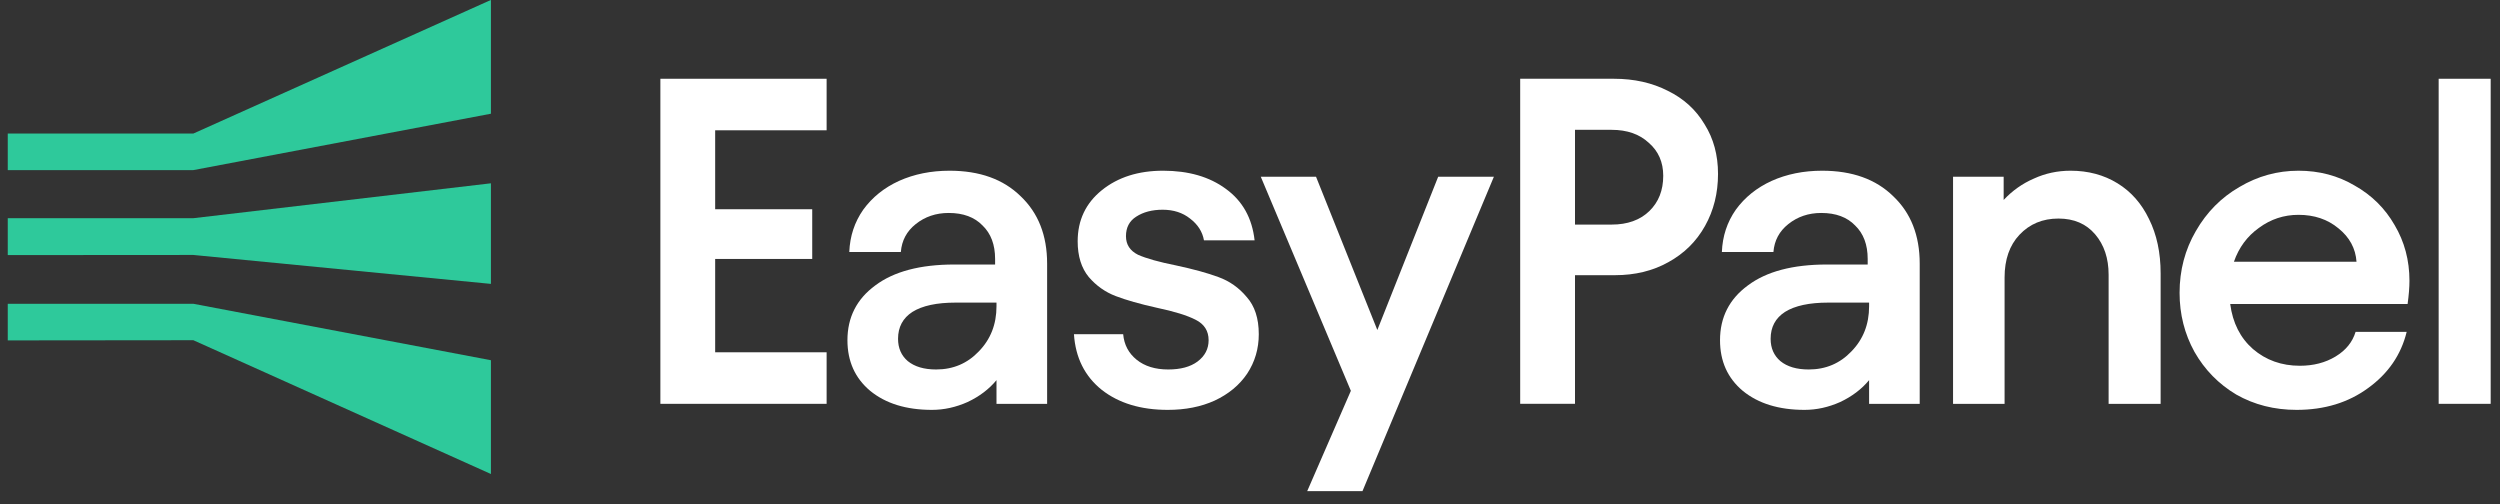
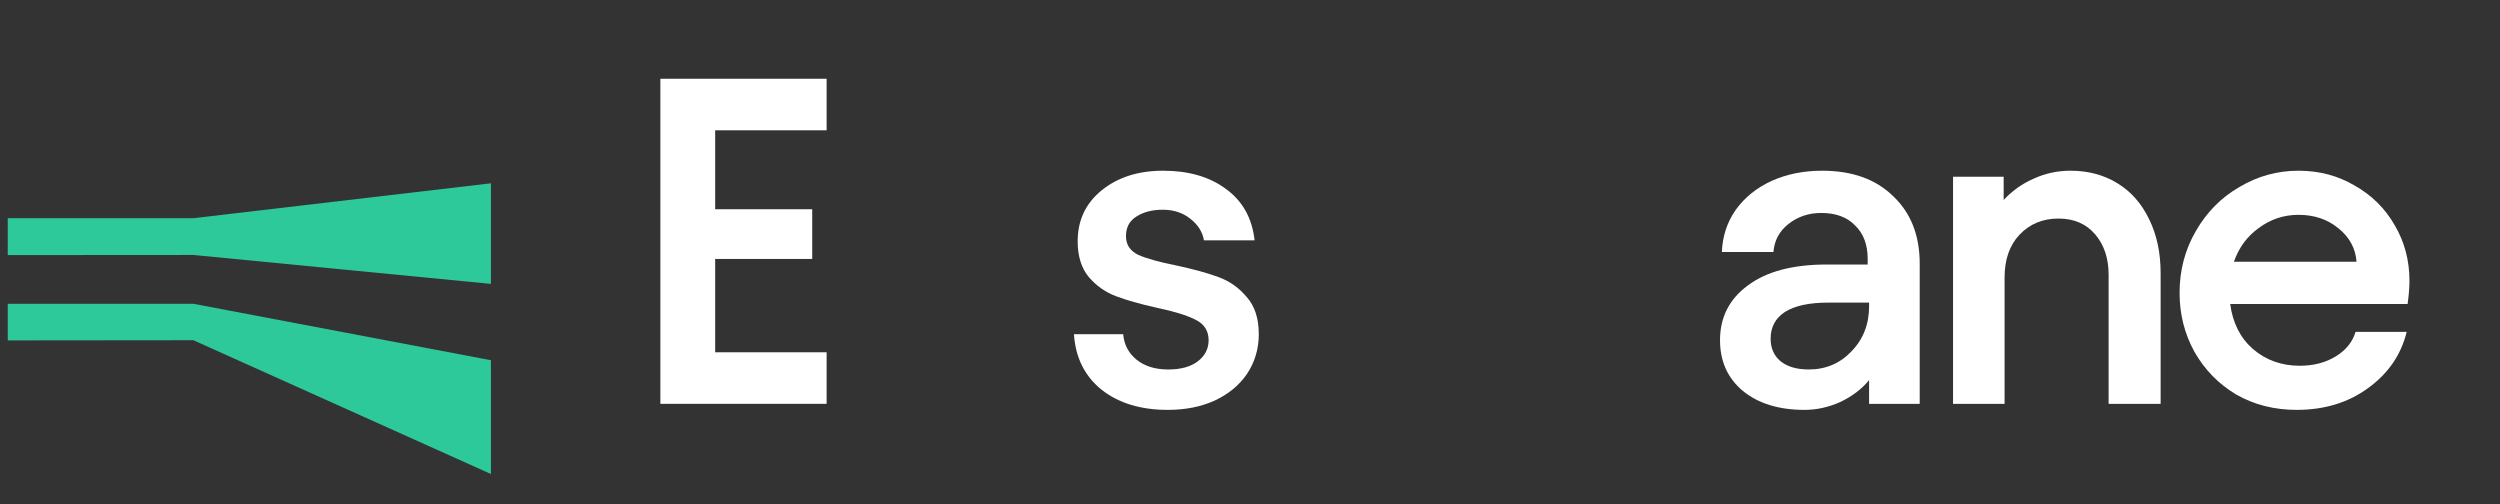
<svg xmlns="http://www.w3.org/2000/svg" width="119px" height="24px" viewBox="0 0 119 24" version="1.1">
  <rect x="0" y="0" width="119" height="24" fill="#333333" stroke="none" />
  <title>Untitled</title>
  <g id="Page-1" stroke="none" stroke-width="1" fill="none" fill-rule="evenodd">
    <g id="Prenav-Logo-EasyPanel" fill-rule="nonzero">
-       <polygon id="Path" fill="#FFFFFF" points="118.556 19.222 116.08 19.222 116.08 3.749 118.556 3.749" />
      <path d="M109.319,19.51 C108.258,19.51 107.3,19.267 106.445,18.78 C105.605,18.279 104.942,17.602 104.456,16.747 C103.984,15.892 103.748,14.956 103.748,13.939 C103.748,12.864 104.007,11.884 104.522,10.999 C105.038,10.1 105.731,9.4 106.6,8.899 C107.469,8.384 108.405,8.126 109.407,8.126 C110.395,8.126 111.286,8.362 112.082,8.833 C112.893,9.29 113.526,9.916 113.983,10.712 C114.455,11.508 114.69,12.392 114.69,13.365 C114.69,13.674 114.661,14.043 114.602,14.47 L106.158,14.47 C106.276,15.369 106.637,16.084 107.241,16.614 C107.86,17.145 108.604,17.41 109.473,17.41 C110.122,17.41 110.689,17.263 111.176,16.968 C111.662,16.673 111.979,16.283 112.126,15.796 L114.558,15.796 C114.292,16.887 113.681,17.778 112.723,18.471 C111.78,19.164 110.645,19.51 109.319,19.51 Z M112.17,12.458 C112.126,11.825 111.839,11.294 111.308,10.867 C110.793,10.439 110.159,10.226 109.407,10.226 C108.715,10.226 108.088,10.432 107.528,10.845 C106.969,11.243 106.571,11.78 106.335,12.458 L112.17,12.458 Z" id="Shape" fill="#FFFFFF" />
      <path d="M92.965,8.413 L95.374,8.413 L95.374,9.518 C95.787,9.076 96.266,8.737 96.811,8.501 C97.356,8.251 97.938,8.126 98.557,8.126 C99.397,8.126 100.141,8.325 100.79,8.723 C101.439,9.12 101.939,9.688 102.293,10.425 C102.661,11.162 102.846,12.024 102.846,13.011 L102.846,19.223 L100.37,19.223 L100.37,13.077 C100.37,12.296 100.156,11.655 99.729,11.154 C99.301,10.653 98.72,10.403 97.983,10.403 C97.231,10.403 96.612,10.66 96.126,11.176 C95.654,11.677 95.418,12.355 95.418,13.21 L95.418,19.223 L92.965,19.223 L92.965,8.413 Z" id="Path" fill="#FFFFFF" />
      <path d="M85.896,19.51 C84.673,19.51 83.693,19.208 82.956,18.604 C82.234,17.999 81.873,17.196 81.873,16.194 C81.873,15.104 82.315,14.234 83.199,13.586 C84.083,12.923 85.336,12.591 86.957,12.591 L88.902,12.591 L88.902,12.326 C88.902,11.648 88.703,11.117 88.305,10.734 C87.922,10.336 87.385,10.137 86.692,10.137 C86.087,10.137 85.564,10.314 85.122,10.668 C84.695,11.007 84.459,11.449 84.415,11.994 L81.961,11.994 C81.991,11.243 82.212,10.572 82.624,9.983 C83.052,9.393 83.619,8.936 84.327,8.612 C85.048,8.288 85.852,8.126 86.736,8.126 C88.165,8.126 89.293,8.531 90.118,9.341 C90.958,10.137 91.378,11.206 91.378,12.547 L91.378,19.223 L88.969,19.223 L88.969,18.095 C88.615,18.523 88.158,18.869 87.598,19.134 C87.038,19.385 86.471,19.51 85.896,19.51 Z M84.282,16.128 C84.282,16.57 84.437,16.924 84.747,17.189 C85.071,17.454 85.52,17.587 86.095,17.587 C86.905,17.587 87.584,17.299 88.129,16.725 C88.689,16.15 88.969,15.435 88.969,14.58 L88.969,14.404 L87.023,14.404 C86.125,14.404 85.439,14.551 84.968,14.846 C84.511,15.14 84.282,15.568 84.282,16.128 Z" id="Shape" fill="#FFFFFF" />
-       <path d="M72.361,3.749 L76.827,3.749 C77.785,3.749 78.639,3.94 79.391,4.324 C80.142,4.692 80.725,5.222 81.137,5.915 C81.565,6.593 81.778,7.381 81.778,8.28 C81.778,9.194 81.572,10.019 81.159,10.756 C80.747,11.493 80.164,12.068 79.413,12.48 C78.676,12.893 77.829,13.099 76.871,13.099 L74.97,13.099 L74.97,19.222 L72.361,19.222 L72.361,3.749 Z M76.716,10.69 C77.468,10.69 78.064,10.476 78.507,10.049 C78.949,9.621 79.17,9.061 79.17,8.369 C79.17,7.72 78.941,7.197 78.484,6.799 C78.042,6.387 77.453,6.18 76.716,6.18 L74.97,6.18 L74.97,10.69 L76.716,10.69 Z" id="Shape" fill="#FFFFFF" />
-       <polygon id="Path" fill="#FFFFFF" points="62.643 8.413 65.561 15.708 68.457 8.413 71.109 8.413 64.854 23.378 62.223 23.378 64.301 18.603 60.013 8.413" />
      <path d="M55.585,19.51 C54.303,19.51 53.257,19.193 52.446,18.559 C51.636,17.911 51.194,17.027 51.12,15.907 L53.463,15.907 C53.507,16.408 53.721,16.813 54.104,17.123 C54.487,17.432 54.988,17.587 55.607,17.587 C56.197,17.587 56.661,17.462 57,17.211 C57.354,16.946 57.53,16.607 57.53,16.194 C57.53,15.752 57.324,15.428 56.912,15.221 C56.514,15.015 55.895,14.824 55.055,14.647 C54.259,14.47 53.611,14.286 53.109,14.094 C52.608,13.903 52.181,13.6 51.827,13.188 C51.474,12.76 51.297,12.193 51.297,11.486 C51.297,10.484 51.68,9.673 52.446,9.054 C53.213,8.435 54.185,8.126 55.364,8.126 C56.573,8.126 57.567,8.413 58.348,8.988 C59.144,9.563 59.601,10.38 59.719,11.441 L57.309,11.441 C57.236,11.029 57.015,10.683 56.646,10.403 C56.293,10.123 55.858,9.983 55.342,9.983 C54.841,9.983 54.421,10.093 54.082,10.314 C53.758,10.52 53.596,10.83 53.596,11.243 C53.596,11.64 53.787,11.935 54.17,12.127 C54.568,12.304 55.173,12.473 55.983,12.635 C56.808,12.812 57.479,12.996 57.995,13.188 C58.525,13.379 58.975,13.696 59.343,14.138 C59.726,14.566 59.918,15.155 59.918,15.907 C59.918,16.599 59.734,17.226 59.365,17.786 C58.997,18.331 58.481,18.758 57.818,19.068 C57.169,19.363 56.425,19.51 55.585,19.51 Z" id="Path" fill="#FFFFFF" />
-       <path d="M44.361,19.51 C43.138,19.51 42.158,19.208 41.421,18.604 C40.699,17.999 40.338,17.196 40.338,16.194 C40.338,15.104 40.78,14.234 41.664,13.586 C42.548,12.923 43.801,12.591 45.422,12.591 L47.367,12.591 L47.367,12.326 C47.367,11.648 47.168,11.117 46.77,10.734 C46.387,10.336 45.849,10.137 45.157,10.137 C44.552,10.137 44.029,10.314 43.587,10.668 C43.16,11.007 42.924,11.449 42.88,11.994 L40.426,11.994 C40.456,11.243 40.677,10.572 41.089,9.983 C41.517,9.393 42.084,8.936 42.791,8.612 C43.513,8.288 44.317,8.126 45.201,8.126 C46.63,8.126 47.758,8.531 48.583,9.341 C49.423,10.137 49.843,11.206 49.843,12.547 L49.843,19.223 L47.433,19.223 L47.433,18.095 C47.08,18.523 46.623,18.869 46.063,19.134 C45.503,19.385 44.936,19.51 44.361,19.51 Z M42.747,16.128 C42.747,16.57 42.902,16.924 43.211,17.189 C43.536,17.454 43.985,17.587 44.56,17.587 C45.37,17.587 46.048,17.299 46.593,16.725 C47.153,16.15 47.433,15.435 47.433,14.58 L47.433,14.404 L45.488,14.404 C44.589,14.404 43.904,14.551 43.432,14.846 C42.976,15.14 42.747,15.568 42.747,16.128 Z" id="Shape" fill="#FFFFFF" />
      <polygon id="Path" fill="#FFFFFF" points="39.347 3.749 39.347 6.202 34.042 6.202 34.042 9.96 38.662 9.96 38.662 12.326 34.042 12.326 34.042 16.769 39.347 16.769 39.347 19.222 31.434 19.222 31.434 3.749" />
      <polygon id="Path" fill="#2EC99B" points="0.369 10.386 0.369 12.142 9.203 12.136 23.368 13.513 23.368 8.725 9.203 10.386" />
      <polygon id="Path" fill="#2EC99B" points="0.369 14.46 0.369 16.203 9.203 16.194 23.368 22.563 23.368 17.147 9.203 14.46" />
-       <polygon id="Path" fill="#2EC99B" points="9.203 6.357 0.369 6.357 0.369 8.097 9.203 8.097 23.368 5.413 23.368 -0.003" />
    </g>
  </g>
</svg>